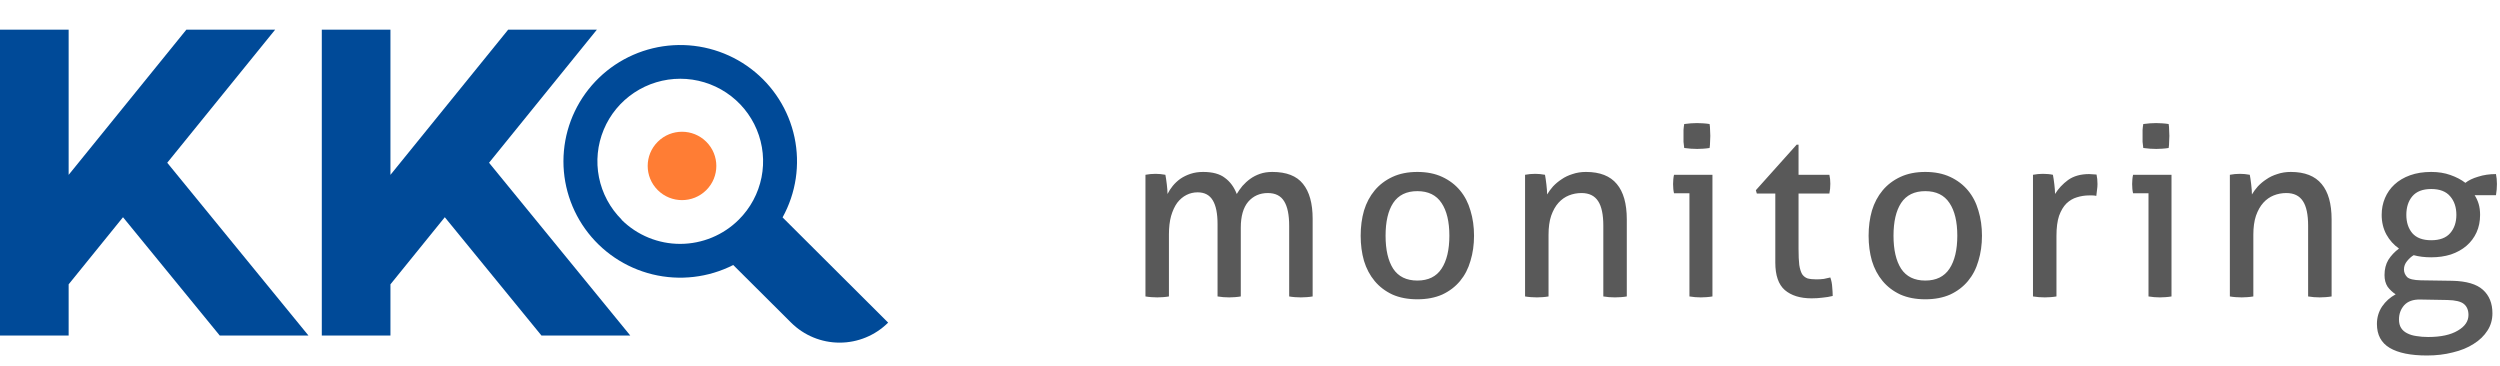
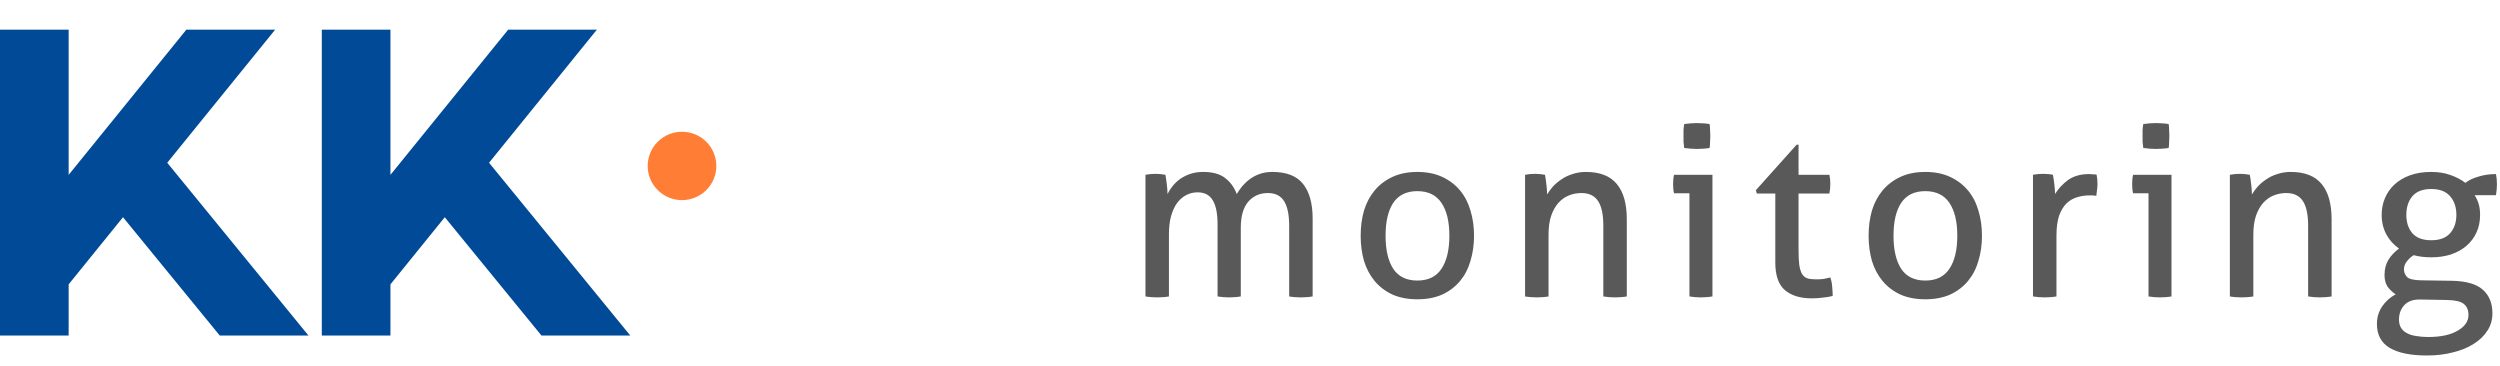
<svg xmlns="http://www.w3.org/2000/svg" width="253" height="37" viewBox="0 0 253 37" fill="none">
  <g clip-path="url(#clip0)">
    <path d="M115.92 17.688C116.096 17.656 116.264 17.632 116.424 17.616C116.6 17.6 116.776 17.592 116.952 17.592C117.128 17.592 117.288 17.6 117.432 17.616C117.592 17.632 117.76 17.656 117.936 17.688C117.984 17.928 118.032 18.248 118.08 18.648C118.128 19.032 118.152 19.36 118.152 19.632C118.296 19.344 118.472 19.072 118.68 18.816C118.904 18.544 119.16 18.304 119.448 18.096C119.752 17.888 120.096 17.72 120.48 17.592C120.864 17.464 121.288 17.4 121.752 17.4C122.712 17.4 123.448 17.6 123.96 18C124.488 18.384 124.888 18.928 125.16 19.632C125.32 19.36 125.512 19.088 125.736 18.816C125.976 18.544 126.24 18.304 126.528 18.096C126.816 17.888 127.144 17.72 127.512 17.592C127.88 17.464 128.296 17.4 128.76 17.4C130.184 17.4 131.216 17.8 131.856 18.6C132.512 19.4 132.84 20.584 132.84 22.152V30C132.664 30.032 132.464 30.056 132.24 30.072C132.016 30.088 131.816 30.096 131.64 30.096C131.464 30.096 131.264 30.088 131.04 30.072C130.832 30.056 130.64 30.032 130.464 30V22.848C130.464 21.744 130.296 20.92 129.96 20.376C129.624 19.816 129.072 19.536 128.304 19.536C127.488 19.536 126.824 19.832 126.312 20.424C125.816 21.016 125.568 21.888 125.568 23.04V30C125.392 30.032 125.192 30.056 124.968 30.072C124.76 30.088 124.568 30.096 124.392 30.096C124.216 30.096 124.016 30.088 123.792 30.072C123.584 30.056 123.392 30.032 123.216 30V22.68C123.216 21.608 123.056 20.808 122.736 20.28C122.416 19.736 121.904 19.464 121.2 19.464C120.8 19.464 120.424 19.552 120.072 19.728C119.72 19.904 119.408 20.168 119.136 20.52C118.88 20.872 118.672 21.32 118.512 21.864C118.368 22.392 118.296 23.008 118.296 23.712V30C118.12 30.032 117.92 30.056 117.696 30.072C117.488 30.088 117.296 30.096 117.12 30.096C116.944 30.096 116.744 30.088 116.52 30.072C116.296 30.056 116.096 30.032 115.92 30V17.688ZM143.436 30.288C142.476 30.288 141.636 30.128 140.916 29.808C140.196 29.472 139.596 29.016 139.116 28.44C138.636 27.864 138.276 27.184 138.036 26.4C137.812 25.616 137.7 24.768 137.7 23.856C137.7 22.944 137.812 22.096 138.036 21.312C138.276 20.528 138.636 19.848 139.116 19.272C139.596 18.696 140.196 18.24 140.916 17.904C141.636 17.568 142.476 17.4 143.436 17.4C144.396 17.4 145.236 17.568 145.956 17.904C146.676 18.24 147.276 18.696 147.756 19.272C148.236 19.848 148.588 20.528 148.812 21.312C149.052 22.096 149.172 22.944 149.172 23.856C149.172 24.768 149.052 25.616 148.812 26.4C148.588 27.184 148.236 27.864 147.756 28.44C147.276 29.016 146.676 29.472 145.956 29.808C145.236 30.128 144.396 30.288 143.436 30.288ZM143.436 28.392C144.54 28.392 145.356 27.992 145.884 27.192C146.412 26.392 146.676 25.28 146.676 23.856C146.676 22.432 146.412 21.328 145.884 20.544C145.356 19.744 144.54 19.344 143.436 19.344C142.332 19.344 141.516 19.744 140.988 20.544C140.476 21.328 140.22 22.432 140.22 23.856C140.22 25.28 140.476 26.392 140.988 27.192C141.516 27.992 142.332 28.392 143.436 28.392ZM154.336 17.688C154.512 17.656 154.68 17.632 154.84 17.616C155.016 17.6 155.192 17.592 155.368 17.592C155.544 17.592 155.704 17.6 155.848 17.616C156.008 17.632 156.176 17.656 156.352 17.688C156.4 17.928 156.448 18.256 156.496 18.672C156.544 19.072 156.568 19.408 156.568 19.68C156.728 19.408 156.928 19.136 157.168 18.864C157.424 18.592 157.712 18.352 158.032 18.144C158.352 17.92 158.72 17.744 159.136 17.616C159.552 17.472 160.008 17.4 160.504 17.4C161.912 17.4 162.952 17.808 163.624 18.624C164.296 19.424 164.632 20.616 164.632 22.2V30C164.456 30.032 164.256 30.056 164.032 30.072C163.808 30.088 163.608 30.096 163.432 30.096C163.256 30.096 163.056 30.088 162.832 30.072C162.624 30.056 162.432 30.032 162.256 30V22.848C162.256 21.712 162.08 20.88 161.728 20.352C161.376 19.808 160.816 19.536 160.048 19.536C159.6 19.536 159.176 19.616 158.776 19.776C158.376 19.936 158.024 20.184 157.72 20.52C157.416 20.856 157.168 21.296 156.976 21.84C156.8 22.368 156.712 23.008 156.712 23.76V30C156.536 30.032 156.336 30.056 156.112 30.072C155.904 30.088 155.712 30.096 155.536 30.096C155.36 30.096 155.16 30.088 154.936 30.072C154.712 30.056 154.512 30.032 154.336 30V17.688ZM170.971 19.56H169.411C169.379 19.432 169.355 19.288 169.339 19.128C169.323 18.952 169.315 18.784 169.315 18.624C169.315 18.464 169.323 18.304 169.339 18.144C169.355 17.968 169.379 17.816 169.411 17.688H173.299V30C173.123 30.032 172.923 30.056 172.699 30.072C172.491 30.088 172.299 30.096 172.123 30.096C171.963 30.096 171.771 30.088 171.547 30.072C171.339 30.056 171.147 30.032 170.971 30V19.56ZM170.443 14.976C170.411 14.784 170.387 14.576 170.371 14.352C170.371 14.128 170.371 13.928 170.371 13.752C170.371 13.576 170.371 13.376 170.371 13.152C170.387 12.928 170.411 12.728 170.443 12.552C170.651 12.52 170.875 12.496 171.115 12.48C171.355 12.464 171.563 12.456 171.739 12.456C171.915 12.456 172.123 12.464 172.363 12.48C172.603 12.496 172.819 12.52 173.011 12.552C173.043 12.728 173.059 12.928 173.059 13.152C173.075 13.376 173.083 13.576 173.083 13.752C173.083 13.928 173.075 14.128 173.059 14.352C173.059 14.576 173.043 14.784 173.011 14.976C172.819 15.008 172.603 15.032 172.363 15.048C172.139 15.064 171.939 15.072 171.763 15.072C171.571 15.072 171.355 15.064 171.115 15.048C170.875 15.032 170.651 15.008 170.443 14.976ZM179.661 19.584H177.789L177.693 19.248L181.821 14.64H182.013V17.688H185.133C185.197 17.96 185.229 18.264 185.229 18.6C185.229 18.776 185.221 18.944 185.205 19.104C185.189 19.264 185.165 19.424 185.133 19.584H182.013V25.2C182.013 25.872 182.037 26.408 182.085 26.808C182.149 27.208 182.245 27.52 182.373 27.744C182.517 27.952 182.701 28.096 182.925 28.176C183.165 28.24 183.461 28.272 183.813 28.272C184.085 28.272 184.341 28.256 184.581 28.224C184.821 28.176 185.037 28.128 185.229 28.08C185.341 28.4 185.405 28.728 185.421 29.064C185.453 29.4 185.469 29.696 185.469 29.952C185.149 30.032 184.813 30.088 184.461 30.12C184.109 30.168 183.733 30.192 183.333 30.192C182.181 30.192 181.277 29.912 180.621 29.352C179.981 28.792 179.661 27.864 179.661 26.568V19.584ZM194.839 30.288C193.879 30.288 193.039 30.128 192.319 29.808C191.599 29.472 190.999 29.016 190.519 28.44C190.039 27.864 189.679 27.184 189.439 26.4C189.215 25.616 189.103 24.768 189.103 23.856C189.103 22.944 189.215 22.096 189.439 21.312C189.679 20.528 190.039 19.848 190.519 19.272C190.999 18.696 191.599 18.24 192.319 17.904C193.039 17.568 193.879 17.4 194.839 17.4C195.799 17.4 196.639 17.568 197.359 17.904C198.079 18.24 198.679 18.696 199.159 19.272C199.639 19.848 199.991 20.528 200.215 21.312C200.455 22.096 200.575 22.944 200.575 23.856C200.575 24.768 200.455 25.616 200.215 26.4C199.991 27.184 199.639 27.864 199.159 28.44C198.679 29.016 198.079 29.472 197.359 29.808C196.639 30.128 195.799 30.288 194.839 30.288ZM194.839 28.392C195.943 28.392 196.759 27.992 197.287 27.192C197.815 26.392 198.079 25.28 198.079 23.856C198.079 22.432 197.815 21.328 197.287 20.544C196.759 19.744 195.943 19.344 194.839 19.344C193.735 19.344 192.919 19.744 192.391 20.544C191.879 21.328 191.623 22.432 191.623 23.856C191.623 25.28 191.879 26.392 192.391 27.192C192.919 27.992 193.735 28.392 194.839 28.392ZM205.738 17.688C205.914 17.656 206.082 17.632 206.242 17.616C206.402 17.6 206.57 17.592 206.746 17.592C206.922 17.592 207.098 17.6 207.274 17.616C207.45 17.632 207.61 17.656 207.754 17.688C207.802 17.928 207.85 18.248 207.898 18.648C207.946 19.032 207.97 19.36 207.97 19.632C208.306 19.088 208.746 18.616 209.29 18.216C209.85 17.816 210.562 17.616 211.426 17.616C211.554 17.616 211.682 17.624 211.81 17.64C211.954 17.64 212.074 17.648 212.17 17.664C212.202 17.808 212.226 17.96 212.242 18.12C212.258 18.28 212.266 18.448 212.266 18.624C212.266 18.816 212.25 19.016 212.218 19.224C212.202 19.432 212.178 19.632 212.146 19.824C212.018 19.792 211.882 19.776 211.738 19.776C211.61 19.776 211.506 19.776 211.426 19.776C210.994 19.776 210.578 19.84 210.178 19.968C209.794 20.08 209.442 20.288 209.122 20.592C208.818 20.896 208.57 21.312 208.378 21.84C208.202 22.368 208.114 23.048 208.114 23.88V30C207.938 30.032 207.738 30.056 207.514 30.072C207.306 30.088 207.114 30.096 206.938 30.096C206.762 30.096 206.562 30.088 206.338 30.072C206.13 30.056 205.93 30.032 205.738 30V17.688ZM217.428 19.56H215.868C215.836 19.432 215.812 19.288 215.796 19.128C215.78 18.952 215.772 18.784 215.772 18.624C215.772 18.464 215.78 18.304 215.796 18.144C215.812 17.968 215.836 17.816 215.868 17.688H219.756V30C219.58 30.032 219.38 30.056 219.156 30.072C218.948 30.088 218.756 30.096 218.58 30.096C218.42 30.096 218.228 30.088 218.004 30.072C217.796 30.056 217.604 30.032 217.428 30V19.56ZM216.9 14.976C216.868 14.784 216.844 14.576 216.828 14.352C216.828 14.128 216.828 13.928 216.828 13.752C216.828 13.576 216.828 13.376 216.828 13.152C216.844 12.928 216.868 12.728 216.9 12.552C217.108 12.52 217.332 12.496 217.572 12.48C217.812 12.464 218.02 12.456 218.196 12.456C218.372 12.456 218.58 12.464 218.82 12.48C219.06 12.496 219.276 12.52 219.468 12.552C219.5 12.728 219.516 12.928 219.516 13.152C219.532 13.376 219.54 13.576 219.54 13.752C219.54 13.928 219.532 14.128 219.516 14.352C219.516 14.576 219.5 14.784 219.468 14.976C219.276 15.008 219.06 15.032 218.82 15.048C218.596 15.064 218.396 15.072 218.22 15.072C218.028 15.072 217.812 15.064 217.572 15.048C217.332 15.032 217.108 15.008 216.9 14.976ZM225.662 17.688C225.838 17.656 226.006 17.632 226.166 17.616C226.342 17.6 226.518 17.592 226.694 17.592C226.87 17.592 227.03 17.6 227.174 17.616C227.334 17.632 227.502 17.656 227.678 17.688C227.726 17.928 227.774 18.256 227.822 18.672C227.87 19.072 227.894 19.408 227.894 19.68C228.054 19.408 228.254 19.136 228.494 18.864C228.75 18.592 229.038 18.352 229.358 18.144C229.678 17.92 230.046 17.744 230.462 17.616C230.878 17.472 231.334 17.4 231.83 17.4C233.238 17.4 234.278 17.808 234.95 18.624C235.622 19.424 235.958 20.616 235.958 22.2V30C235.782 30.032 235.582 30.056 235.358 30.072C235.134 30.088 234.934 30.096 234.758 30.096C234.582 30.096 234.382 30.088 234.158 30.072C233.95 30.056 233.758 30.032 233.582 30V22.848C233.582 21.712 233.406 20.88 233.054 20.352C232.702 19.808 232.142 19.536 231.374 19.536C230.926 19.536 230.502 19.616 230.102 19.776C229.702 19.936 229.35 20.184 229.046 20.52C228.742 20.856 228.494 21.296 228.302 21.84C228.126 22.368 228.038 23.008 228.038 23.76V30C227.862 30.032 227.662 30.056 227.438 30.072C227.23 30.088 227.038 30.096 226.862 30.096C226.686 30.096 226.486 30.088 226.262 30.072C226.038 30.056 225.838 30.032 225.662 30V17.688ZM248.177 28.416C249.601 28.448 250.633 28.752 251.273 29.328C251.913 29.904 252.233 30.696 252.233 31.704C252.233 32.36 252.065 32.944 251.729 33.456C251.393 33.984 250.929 34.432 250.337 34.8C249.745 35.184 249.041 35.472 248.225 35.664C247.425 35.872 246.553 35.976 245.609 35.976C243.961 35.976 242.705 35.72 241.841 35.208C240.977 34.696 240.545 33.888 240.545 32.784C240.545 32.128 240.721 31.536 241.073 31.008C241.425 30.496 241.881 30.088 242.441 29.784C242.121 29.576 241.849 29.32 241.625 29.016C241.417 28.696 241.313 28.304 241.313 27.84C241.313 27.248 241.441 26.736 241.697 26.304C241.969 25.872 242.329 25.488 242.777 25.152C242.249 24.784 241.825 24.312 241.505 23.736C241.185 23.144 241.025 22.48 241.025 21.744C241.025 21.136 241.137 20.568 241.361 20.04C241.585 19.512 241.905 19.056 242.321 18.672C242.753 18.272 243.281 17.96 243.905 17.736C244.529 17.512 245.241 17.4 246.041 17.4C246.761 17.4 247.409 17.504 247.985 17.712C248.577 17.92 249.081 18.184 249.497 18.504C249.817 18.248 250.249 18.04 250.793 17.88C251.337 17.704 251.937 17.616 252.593 17.616C252.657 17.92 252.689 18.256 252.689 18.624C252.689 18.8 252.681 18.984 252.665 19.176C252.649 19.368 252.625 19.56 252.593 19.752H250.433C250.609 20.024 250.745 20.32 250.841 20.64C250.937 20.96 250.985 21.328 250.985 21.744C250.985 22.4 250.865 22.992 250.625 23.52C250.385 24.048 250.041 24.504 249.593 24.888C249.161 25.256 248.641 25.544 248.033 25.752C247.425 25.944 246.761 26.04 246.041 26.04C245.385 26.04 244.793 25.968 244.265 25.824C244.041 25.952 243.817 26.152 243.593 26.424C243.385 26.68 243.281 26.96 243.281 27.264C243.281 27.552 243.385 27.808 243.593 28.032C243.801 28.24 244.265 28.352 244.985 28.368L248.177 28.416ZM244.937 30.312C244.217 30.296 243.673 30.488 243.305 30.888C242.953 31.288 242.777 31.768 242.777 32.328C242.777 32.68 242.849 32.968 242.993 33.192C243.137 33.416 243.337 33.592 243.593 33.72C243.865 33.864 244.177 33.96 244.529 34.008C244.897 34.072 245.297 34.104 245.729 34.104C247.009 34.104 248.009 33.888 248.729 33.456C249.449 33.04 249.809 32.512 249.809 31.872C249.809 31.392 249.657 31.024 249.353 30.768C249.049 30.512 248.489 30.376 247.673 30.36L244.937 30.312ZM246.041 24.312C246.905 24.312 247.545 24.072 247.961 23.592C248.377 23.112 248.585 22.496 248.585 21.744C248.585 20.976 248.377 20.352 247.961 19.872C247.545 19.376 246.905 19.128 246.041 19.128C245.177 19.128 244.537 19.376 244.121 19.872C243.721 20.352 243.521 20.976 243.521 21.744C243.521 22.496 243.721 23.112 244.121 23.592C244.537 24.072 245.177 24.312 246.041 24.312Z" fill="#595959" />
    <path d="M22.236 33.953H31.214L16.924 16.47L27.848 3H18.861L6.947 17.696V3H0V33.953H6.947V28.774L12.448 21.983L22.236 33.953Z" fill="#004A98" />
    <path d="M54.793 33.953H63.781L49.491 16.47L60.406 3H51.428L39.513 17.696V3H32.566V33.953H39.513V28.774L45.014 21.983L54.793 33.953Z" fill="#004A98" />
    <path d="M71.476 14.347C70.119 12.995 67.92 12.995 66.564 14.347C65.207 15.698 65.207 17.888 66.564 19.239C67.92 20.59 70.119 20.59 71.476 19.239C72.832 17.888 72.832 15.698 71.476 14.347Z" fill="#FF7D34" />
-     <path d="M79.197 22C80.561 19.53 80.989 16.654 80.404 13.896C79.819 11.139 78.26 8.681 76.011 6.971C73.761 5.261 70.97 4.411 68.144 4.577C65.319 4.743 62.648 5.913 60.615 7.875C58.583 9.836 57.324 12.459 57.069 15.266C56.813 18.074 57.578 20.879 59.223 23.173C60.868 25.466 63.285 27.096 66.034 27.765C68.784 28.434 71.683 28.098 74.204 26.819L80.058 32.649C81.361 33.946 83.127 34.675 84.969 34.675C86.811 34.675 88.578 33.946 89.88 32.649L79.197 22ZM62.91 22.223C61.738 21.055 60.94 19.567 60.617 17.947C60.294 16.327 60.461 14.649 61.096 13.123C61.73 11.597 62.805 10.293 64.184 9.376C65.563 8.459 67.183 7.969 68.841 7.969C70.499 7.969 72.12 8.459 73.499 9.376C74.878 10.293 75.952 11.597 76.587 13.123C77.222 14.649 77.388 16.327 77.066 17.947C76.743 19.567 75.945 21.055 74.773 22.223C73.202 23.792 71.071 24.676 68.847 24.681C66.623 24.686 64.487 23.811 62.91 22.249V22.223Z" fill="#004A98" />
  </g>
  <defs>
    <clipPath id="clip0">
      <rect width="253" height="37" fill="white" />
    </clipPath>
  </defs>
</svg>